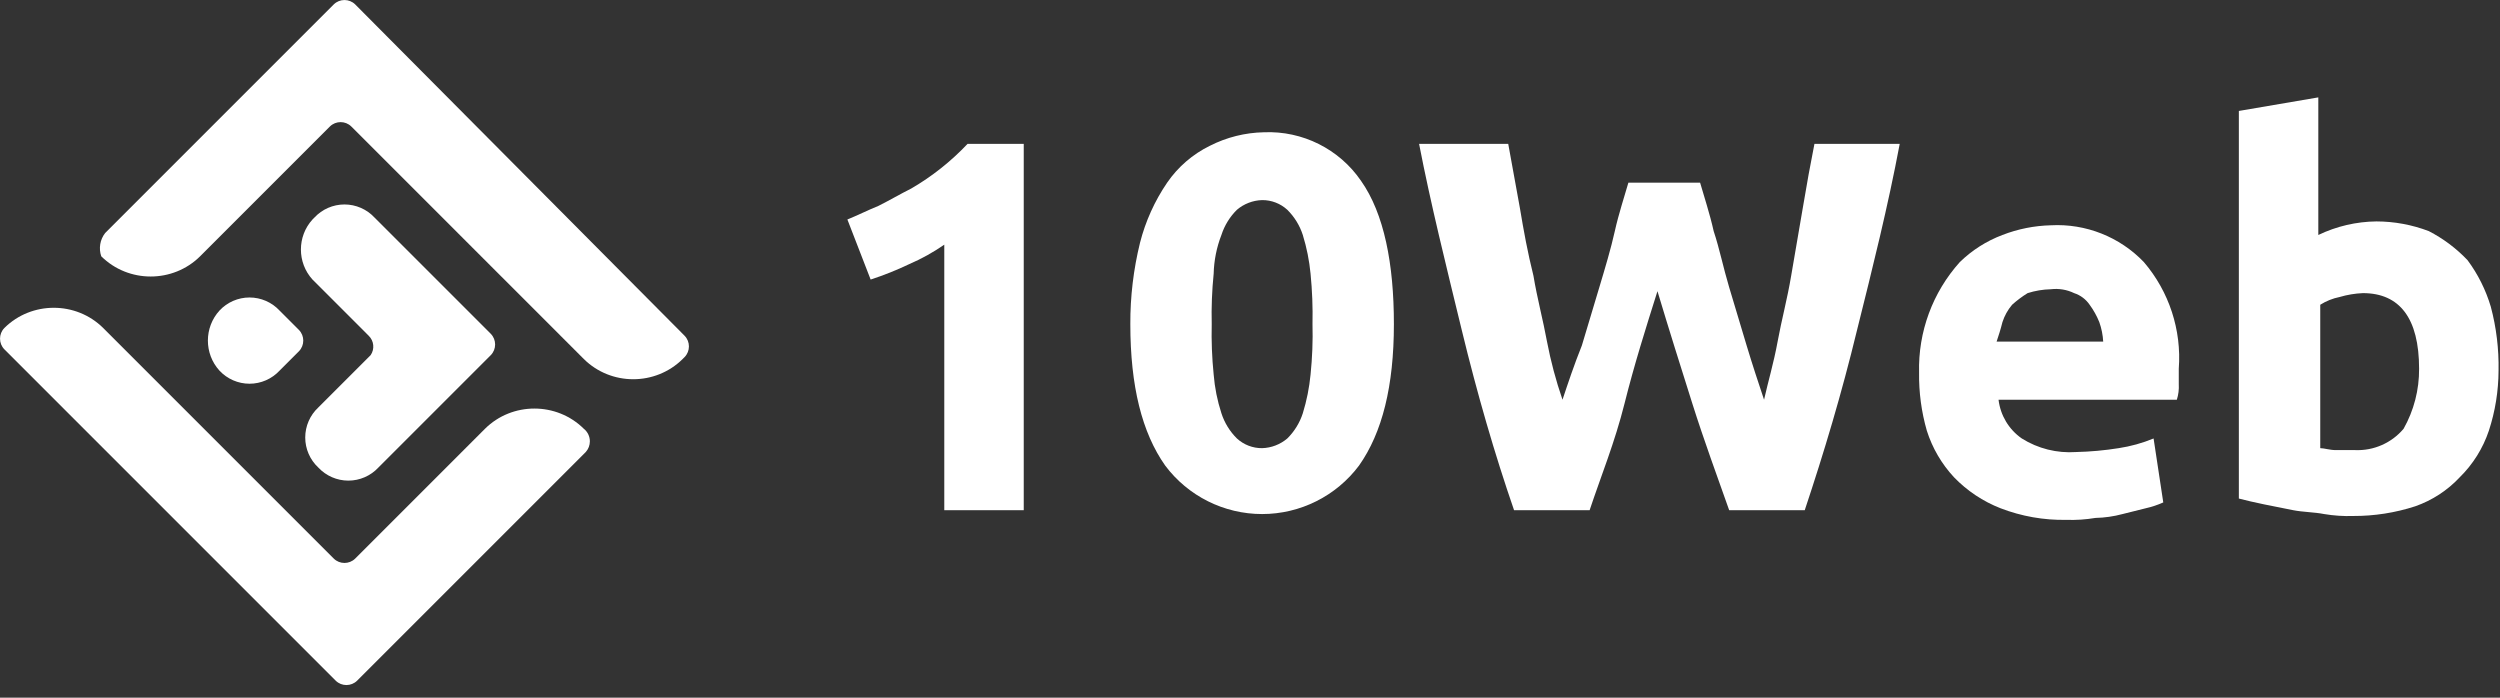
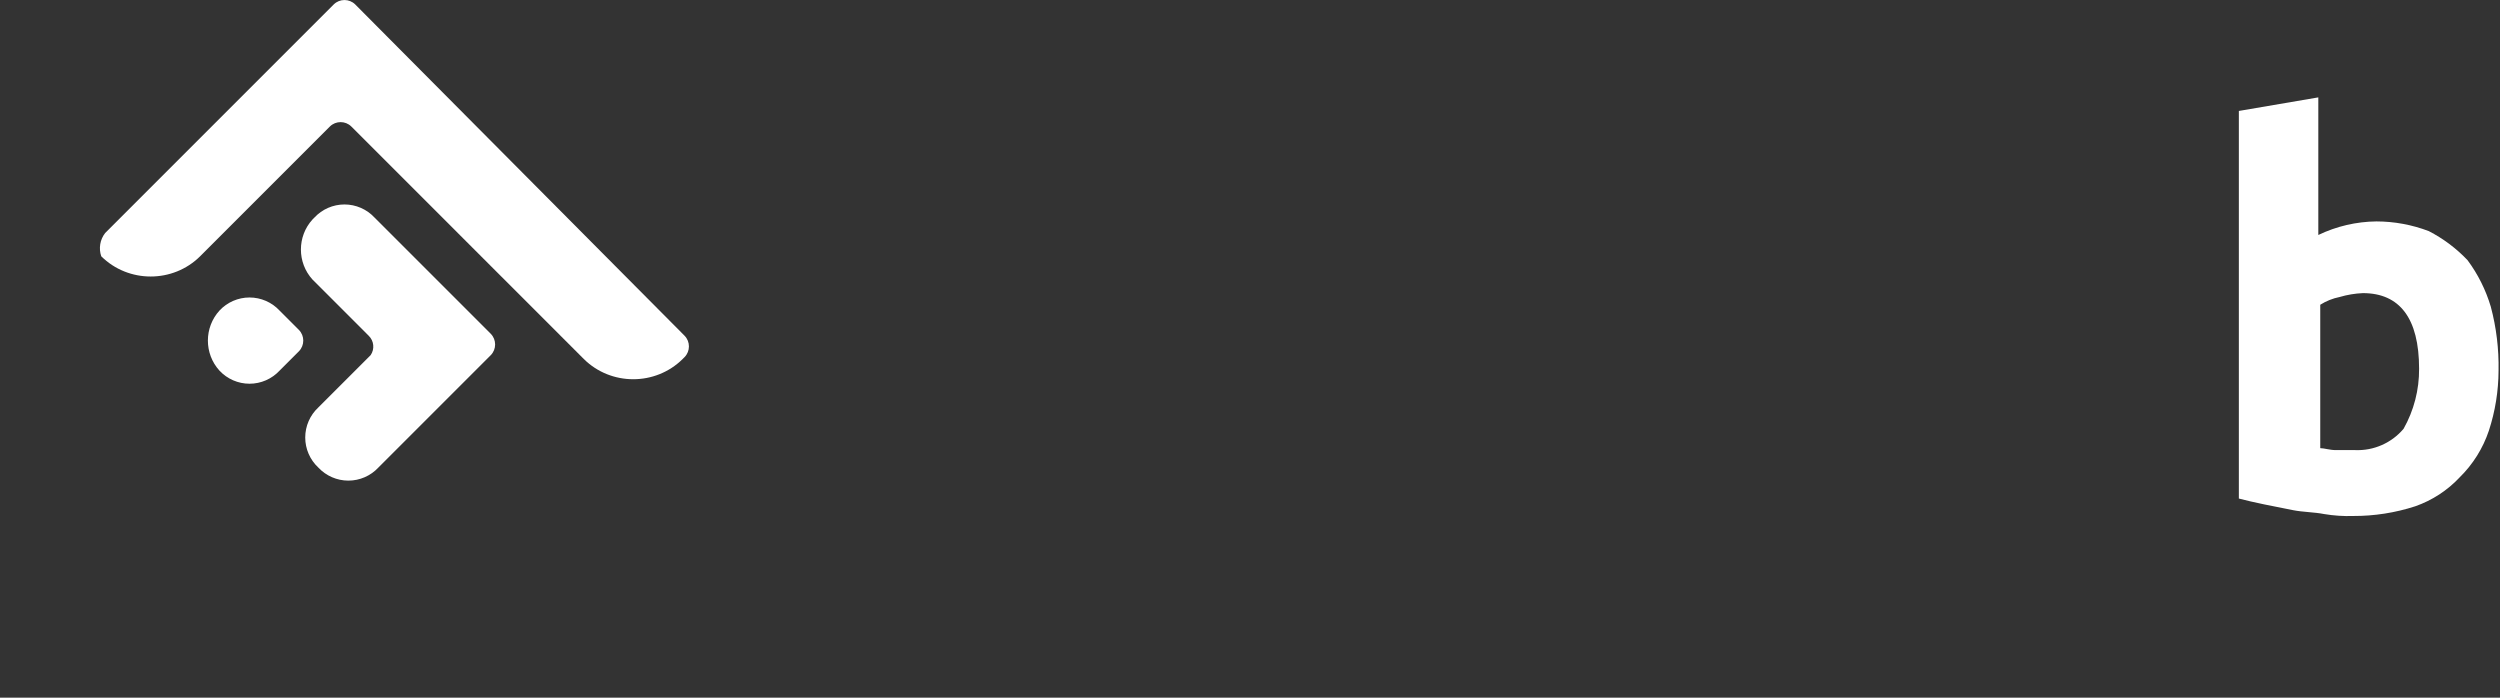
<svg xmlns="http://www.w3.org/2000/svg" width="100%" height="100%" viewBox="0 0 129 36" xml:space="preserve" style="fill-rule:evenodd;clip-rule:evenodd;stroke-linejoin:round;stroke-miterlimit:2;">
  <rect x="0" y="0" width="129" height="36" fill="#333333" stroke="none" />
  <g id="Group_52510" transform="matrix(1,0,0,1,-18.175,-15.475)">
-     <path id="Path_104672" d="M61.9,26.8C62.4,26.6 63,26.3 63.5,26.1C64.1,25.8 64.6,25.5 65.2,25.2C66.272,24.576 67.248,23.801 68.1,22.9L71,22.9L71,41.8L66.9,41.8L66.9,28.1C66.334,28.492 65.732,28.827 65.1,29.1C64.451,29.41 63.783,29.677 63.1,29.9L61.9,26.8Z" style="fill:white;fill-rule:nonzero;" />
-     <path id="Path_104673" d="M90.1,32.2C90.1,35.4 89.5,37.8 88.3,39.5C87.121,41.073 85.266,42 83.3,42C81.334,42 79.479,41.073 78.3,39.5C77.1,37.8 76.5,35.4 76.5,32.2C76.494,30.785 76.662,29.374 77,28C77.282,26.893 77.756,25.844 78.4,24.9C78.958,24.088 79.716,23.434 80.6,23C81.468,22.558 82.426,22.318 83.4,22.3C85.384,22.218 87.276,23.164 88.4,24.8C89.6,26.5 90.1,29.1 90.1,32.2ZM85.9,32.2C85.919,31.332 85.885,30.464 85.8,29.6C85.735,28.922 85.601,28.251 85.4,27.6C85.241,27.109 84.967,26.663 84.6,26.3C84.246,25.975 83.781,25.796 83.3,25.8C82.823,25.814 82.364,25.991 82,26.3C81.633,26.663 81.359,27.109 81.2,27.6C80.952,28.238 80.817,28.915 80.8,29.6C80.713,30.464 80.679,31.332 80.7,32.2C80.679,33.068 80.713,33.936 80.8,34.8C80.855,35.48 80.989,36.151 81.2,36.8C81.359,37.291 81.633,37.737 82,38.1C82.354,38.425 82.819,38.604 83.3,38.6C83.777,38.586 84.236,38.409 84.6,38.1C84.967,37.737 85.241,37.291 85.4,36.8C85.601,36.149 85.735,35.478 85.8,34.8C85.889,33.936 85.923,33.068 85.9,32.2Z" style="fill:white;fill-rule:nonzero;" />
-     <path id="Path_104674" d="M105.9,24.9C106.1,25.6 106.4,26.5 106.6,27.4C106.9,28.3 107.1,29.3 107.4,30.3L108.3,33.3C108.6,34.3 108.9,35.2 109.2,36.1C109.4,35.2 109.7,34.2 109.9,33.1C110.1,32 110.4,30.9 110.6,29.7C110.8,28.5 111,27.4 111.2,26.2C111.4,25 111.6,23.9 111.8,22.9L116.2,22.9C115.6,26.1 114.8,29.3 114,32.5C113.2,35.8 112.3,38.8 111.3,41.8L107.4,41.8C106.8,40.1 106.1,38.2 105.5,36.3C104.9,34.4 104.3,32.5 103.7,30.5C103.1,32.4 102.5,34.3 102,36.3C101.5,38.3 100.8,40 100.2,41.8L96.3,41.8C95.3,38.9 94.4,35.8 93.6,32.5C92.8,29.2 92,26 91.4,22.9L96,22.9L96.6,26.2C96.8,27.4 97,28.5 97.3,29.7C97.5,30.9 97.8,32 98,33.1C98.195,34.118 98.462,35.12 98.8,36.1C99.1,35.2 99.4,34.3 99.8,33.3L100.7,30.3C101,29.3 101.3,28.3 101.5,27.4C101.7,26.5 102,25.6 102.2,24.9L105.9,24.9Z" style="fill:white;fill-rule:nonzero;" />
-     <path id="Path_104675" d="M117.2,34.7C117.146,32.602 117.898,30.561 119.3,29C119.929,28.386 120.678,27.91 121.5,27.6C122.298,27.29 123.144,27.121 124,27.1C125.799,27.003 127.554,27.698 128.8,29C130.102,30.523 130.75,32.502 130.6,34.5L130.6,35.3C130.616,35.571 130.582,35.842 130.5,36.1L121.3,36.1C121.395,36.907 121.832,37.637 122.5,38.1C123.335,38.624 124.316,38.869 125.3,38.8C126.037,38.783 126.772,38.716 127.5,38.6C128.118,38.506 128.722,38.339 129.3,38.1L129.8,41.4C129.511,41.53 129.209,41.631 128.9,41.7L127.7,42C127.243,42.123 126.773,42.19 126.3,42.2C125.805,42.283 125.302,42.317 124.8,42.3C123.639,42.322 122.484,42.118 121.4,41.7C120.494,41.346 119.675,40.8 119,40.1C118.362,39.413 117.884,38.594 117.6,37.7C117.32,36.725 117.185,35.714 117.2,34.7ZM126.7,33.1C126.682,32.759 126.614,32.422 126.5,32.1C126.372,31.78 126.204,31.478 126,31.2C125.807,30.917 125.525,30.706 125.2,30.6C124.827,30.42 124.411,30.351 124,30.4C123.593,30.409 123.188,30.477 122.8,30.6C122.516,30.776 122.248,30.976 122,31.2C121.775,31.464 121.606,31.77 121.5,32.1C121.4,32.5 121.3,32.8 121.2,33.1L126.7,33.1Z" style="fill:white;fill-rule:nonzero;" />
    <path id="Path_104676" d="M147.1,34.6C147.096,35.653 146.928,36.699 146.6,37.7C146.296,38.607 145.782,39.429 145.1,40.1C144.466,40.779 143.677,41.293 142.8,41.6C141.767,41.935 140.686,42.104 139.6,42.1C139.098,42.117 138.595,42.083 138.1,42C137.6,41.9 137,41.9 136.5,41.8L135,41.5C134.5,41.4 134.1,41.3 133.7,41.2L133.7,21.2L137.8,20.5L137.8,27.6C138.737,27.15 139.761,26.911 140.8,26.9C141.723,26.902 142.638,27.072 143.5,27.4C144.246,27.784 144.922,28.292 145.5,28.9C146.037,29.624 146.443,30.436 146.7,31.3C146.987,32.376 147.121,33.487 147.1,34.6ZM143,34.5C143,31.9 142,30.6 140.1,30.6C139.693,30.618 139.29,30.685 138.9,30.8C138.545,30.872 138.206,31.007 137.9,31.2L137.9,38.6C138.1,38.6 138.4,38.7 138.7,38.7L139.7,38.7C140.658,38.74 141.582,38.333 142.2,37.6C142.733,36.654 143.009,35.585 143,34.5Z" style="fill:white;fill-rule:nonzero;" />
  </g>
  <g id="Group_52511" transform="matrix(1,0,0,1,-18.175,-15.475)">
    <path id="Path_104677" d="M23.6,27.5L35.4,15.7C35.703,15.402 36.197,15.402 36.5,15.7L53.5,32.8C53.798,33.103 53.798,33.597 53.5,33.9L53.4,34C51.998,35.391 49.702,35.391 48.3,34L36.3,22C35.997,21.702 35.503,21.702 35.2,22L28.5,28.7C27.098,30.091 24.802,30.091 23.4,28.7C23.26,28.292 23.335,27.84 23.6,27.5Z" style="fill:white;fill-rule:nonzero;" />
-     <path id="Path_104678" d="M48.4,38.8L36.6,50.6C36.297,50.898 35.803,50.898 35.5,50.6L18.4,33.5C18.102,33.197 18.102,32.703 18.4,32.4C19.802,31.009 22.098,31.009 23.5,32.4L35.4,44.3C35.703,44.598 36.197,44.598 36.5,44.3L43.2,37.6C44.602,36.209 46.898,36.209 48.3,37.6C48.497,37.757 48.612,37.995 48.612,38.247C48.612,38.451 48.537,38.648 48.4,38.8Z" style="fill:white;fill-rule:nonzero;" />
    <path id="Path_104679" d="M37.2,32.8L34.3,29.9C33.503,29.026 33.503,27.674 34.3,26.8L34.4,26.7C34.8,26.27 35.362,26.025 35.95,26.025C36.538,26.025 37.1,26.27 37.5,26.7L43.5,32.7C43.798,33.003 43.798,33.497 43.5,33.8L37.7,39.6C37.3,40.03 36.738,40.275 36.15,40.275C35.562,40.275 35,40.03 34.6,39.6C34.17,39.2 33.925,38.638 33.925,38.05C33.925,37.462 34.17,36.9 34.6,36.5L37.3,33.8C37.516,33.489 37.473,33.062 37.2,32.8Z" style="fill:white;fill-rule:nonzero;" />
    <path id="Path_104680" d="M33.6,32.5L32.6,31.5C32.2,31.07 31.638,30.825 31.05,30.825C30.462,30.825 29.9,31.07 29.5,31.5C28.703,32.374 28.703,33.726 29.5,34.6C29.9,35.03 30.462,35.275 31.05,35.275C31.638,35.275 32.2,35.03 32.6,34.6L33.6,33.6C33.898,33.297 33.898,32.803 33.6,32.5Z" style="fill:white;fill-rule:nonzero;" />
  </g>
</svg>